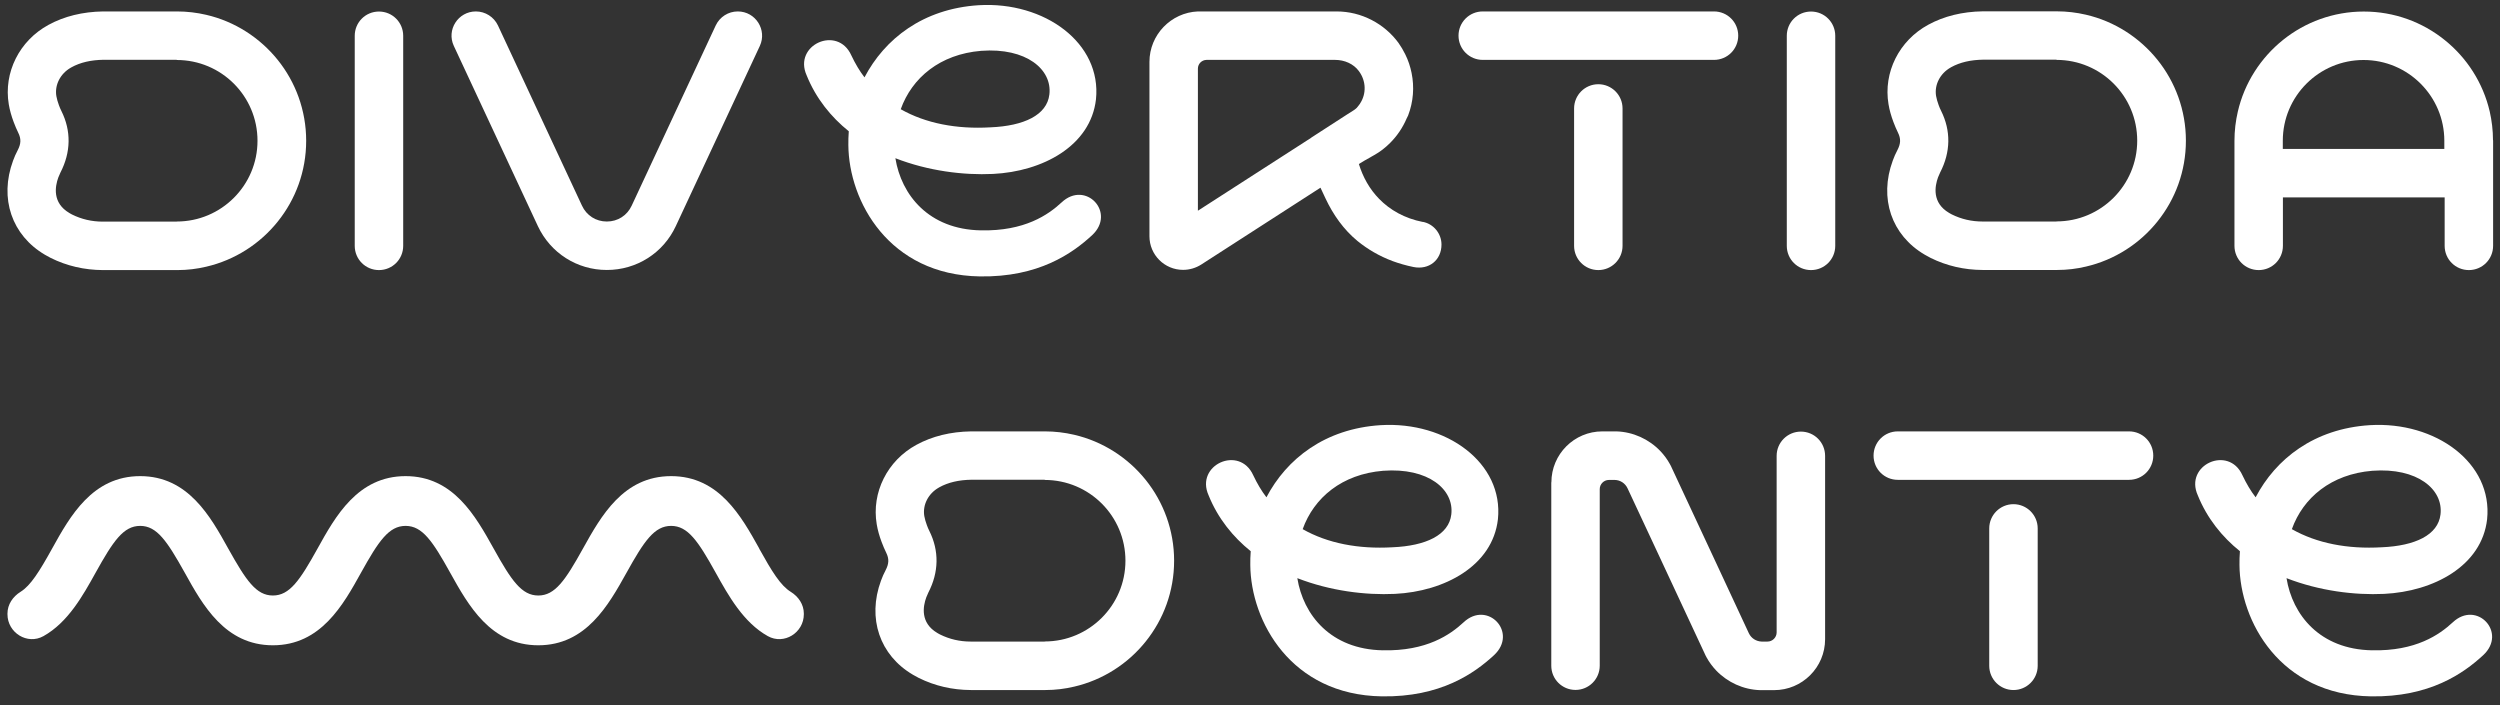
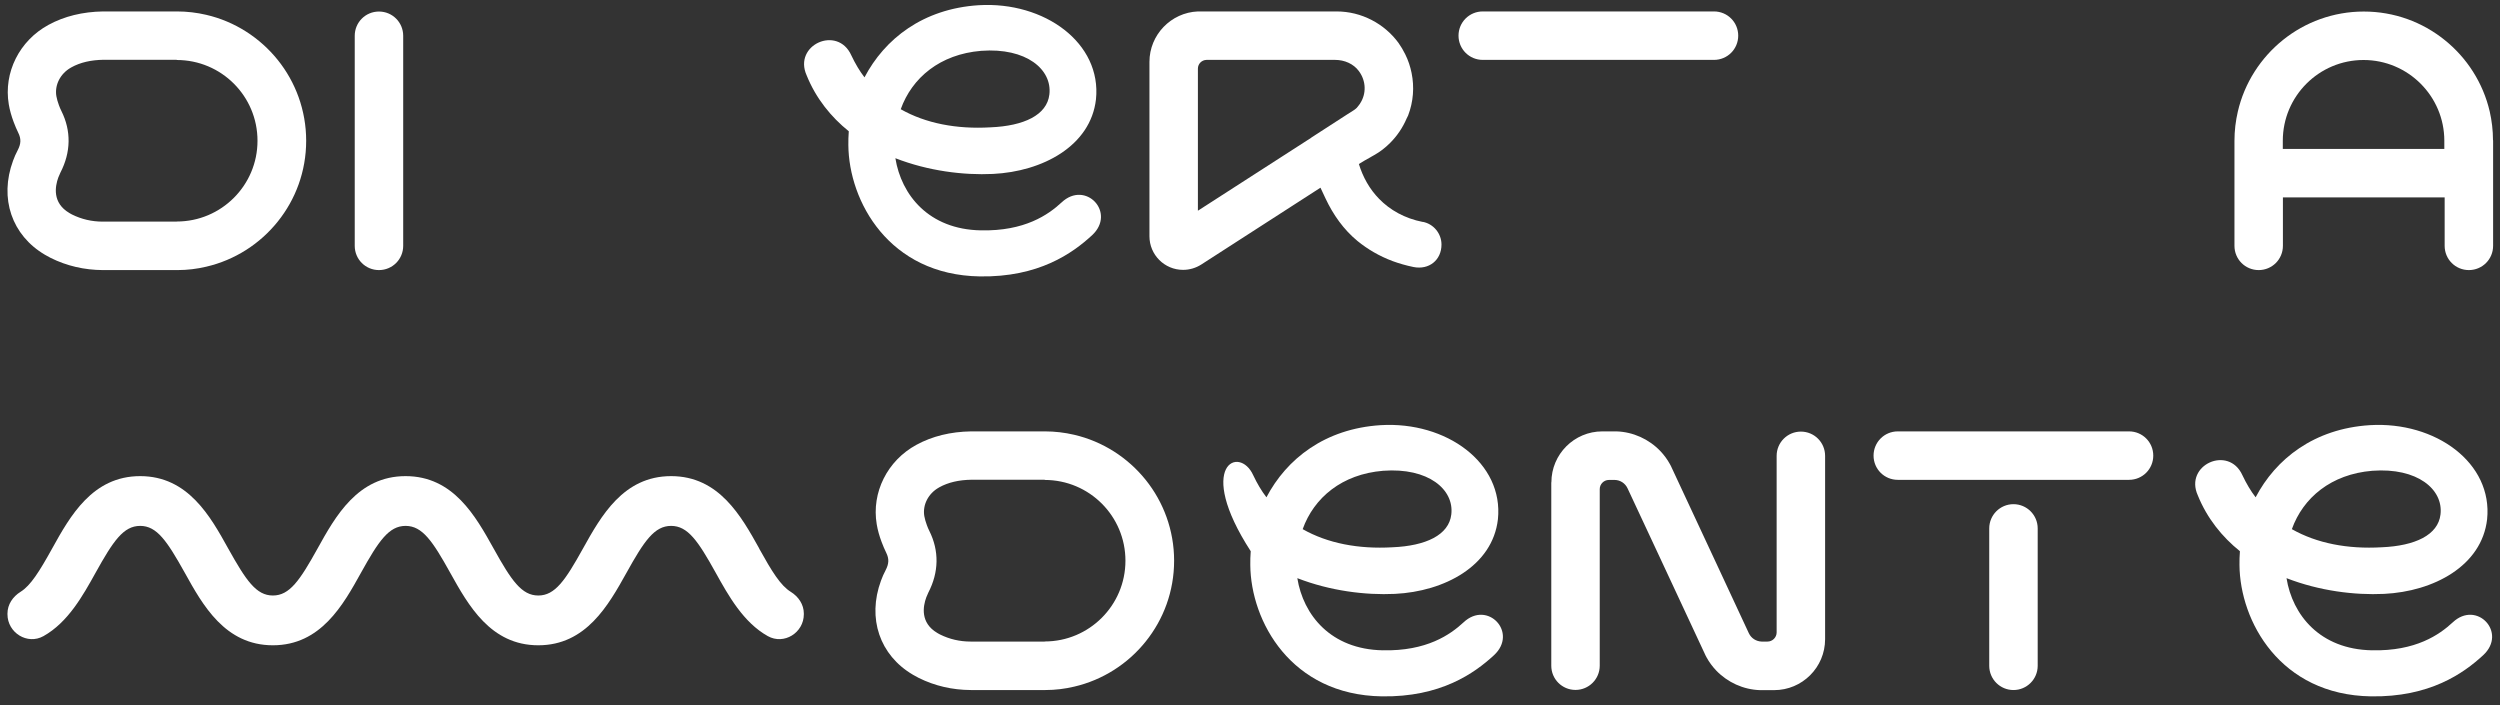
<svg xmlns="http://www.w3.org/2000/svg" width="273" height="77" viewBox="0 0 273 77" fill="none">
  <rect x="0" y="0" width="273" height="77" fill="#333333" stroke="none" />
  <path d="M38.737 26.847V3.906C38.737 2.44 39.917 1.26 41.383 1.26C42.849 1.26 44.029 2.44 44.029 3.906V26.847C44.029 28.313 42.849 29.493 41.383 29.493C39.917 29.493 38.737 28.313 38.737 26.847Z" fill="white" />
-   <path d="M195.118 26.847V3.906C195.118 2.44 196.298 1.26 197.763 1.26C199.229 1.26 200.409 2.44 200.409 3.906V26.847C200.409 28.313 199.229 29.493 197.763 29.493C196.298 29.493 195.118 28.313 195.118 26.847Z" fill="white" />
-   <path d="M63.549 22.45C64.05 23.535 65.075 24.19 66.266 24.19C67.458 24.19 68.483 23.535 68.984 22.45L78.16 2.774C78.601 1.845 79.53 1.249 80.567 1.249C82.51 1.249 83.785 3.263 82.975 5.015L73.798 24.691C72.428 27.634 69.52 29.481 66.266 29.481C63.013 29.481 60.117 27.634 58.735 24.691L49.558 5.015C48.736 3.263 50.023 1.249 51.965 1.249C52.99 1.249 53.932 1.845 54.373 2.774L63.549 22.45Z" fill="white" />
  <path d="M119.251 25.691C117.106 27.669 113.412 30.291 106.988 30.184C97.085 30.029 92.687 21.985 92.64 15.836C92.64 15.359 92.64 14.87 92.687 14.334C90.757 12.785 89.1 10.747 88.087 8.232C86.586 4.907 91.46 2.714 92.961 6.039C93.391 6.945 93.867 7.756 94.403 8.447C96.596 4.264 100.779 0.951 106.881 0.569C114.055 0.14 120.324 4.693 119.68 10.854C119.096 15.943 113.841 18.732 108.43 18.994C105.213 19.149 101.363 18.672 97.776 17.277C98.42 21.294 101.423 25.048 107.095 25.155C111.91 25.262 114.484 23.439 115.926 22.104C118.548 19.637 121.921 23.224 119.251 25.691ZM108.168 13.905C111.815 13.75 114.329 12.57 114.592 10.318C114.913 7.589 112.077 5.181 107.143 5.551C102.65 5.92 99.588 8.494 98.36 11.927C101.089 13.476 104.462 14.12 108.156 13.905H108.168Z" fill="white" />
-   <path d="M163.143 71.549C160.998 73.527 157.304 76.149 150.88 76.042C140.977 75.887 136.579 67.843 136.532 61.693C136.532 61.217 136.532 60.728 136.579 60.192C134.649 58.642 132.992 56.605 131.979 54.09C130.478 50.765 135.352 48.572 136.853 51.897C137.282 52.803 137.759 53.613 138.295 54.305C140.488 50.121 144.671 46.809 150.773 46.427C157.947 45.998 164.216 50.551 163.572 56.712C162.988 61.801 157.733 64.589 152.322 64.852C149.105 65.006 145.255 64.53 141.668 63.135C142.312 67.152 145.315 70.906 150.987 71.013C155.802 71.12 158.376 69.297 159.818 67.962C162.44 65.495 165.813 69.082 163.143 71.549ZM152.06 59.763C155.707 59.608 158.221 58.428 158.483 56.176C158.805 53.447 155.969 51.039 151.035 51.409C146.542 51.778 143.479 54.352 142.252 57.784C144.981 59.334 148.354 59.977 152.048 59.763H152.06Z" fill="white" />
+   <path d="M163.143 71.549C160.998 73.527 157.304 76.149 150.88 76.042C140.977 75.887 136.579 67.843 136.532 61.693C136.532 61.217 136.532 60.728 136.579 60.192C130.478 50.765 135.352 48.572 136.853 51.897C137.282 52.803 137.759 53.613 138.295 54.305C140.488 50.121 144.671 46.809 150.773 46.427C157.947 45.998 164.216 50.551 163.572 56.712C162.988 61.801 157.733 64.589 152.322 64.852C149.105 65.006 145.255 64.53 141.668 63.135C142.312 67.152 145.315 70.906 150.987 71.013C155.802 71.12 158.376 69.297 159.818 67.962C162.44 65.495 165.813 69.082 163.143 71.549ZM152.06 59.763C155.707 59.608 158.221 58.428 158.483 56.176C158.805 53.447 155.969 51.039 151.035 51.409C146.542 51.778 143.479 54.352 142.252 57.784C144.981 59.334 148.354 59.977 152.048 59.763H152.06Z" fill="white" />
  <path d="M271.163 71.549C269.018 73.527 265.323 76.149 258.9 76.042C248.996 75.887 244.599 67.843 244.551 61.693C244.551 61.217 244.551 60.728 244.599 60.192C242.668 58.642 241.012 56.605 239.999 54.09C238.497 50.765 243.371 48.572 244.873 51.897C245.302 52.803 245.779 53.613 246.315 54.305C248.508 50.121 252.691 46.809 258.792 46.427C265.967 45.998 272.235 50.551 271.592 56.712C271.008 61.801 265.752 64.589 260.342 64.852C257.124 65.006 253.275 64.53 249.688 63.135C250.331 67.152 253.334 70.906 259.007 71.013C263.822 71.12 266.396 69.297 267.838 67.962C270.46 65.495 273.832 69.082 271.163 71.549ZM260.079 59.763C263.726 59.608 266.241 58.428 266.503 56.176C266.825 53.447 263.988 51.039 259.055 51.409C254.562 51.778 251.499 54.352 250.271 57.784C253.001 59.334 256.373 59.977 260.068 59.763H260.079Z" fill="white" />
  <path d="M169.412 52.673C169.412 49.598 171.903 47.107 174.977 47.107H176.526C178.338 47.167 180.066 47.953 181.317 49.264C181.711 49.681 182.068 50.158 182.354 50.682C182.426 50.813 182.497 50.944 182.557 51.088L187.598 61.897L190.97 69.142C191.233 69.703 191.769 70.036 192.365 70.06H193.008C193.556 70.06 194.009 69.607 194.009 69.059V65.138V49.777C194.009 48.311 195.201 47.131 196.655 47.131C198.121 47.131 199.301 48.311 199.301 49.777V65.138V69.798C199.301 72.873 196.81 75.363 193.735 75.363H192.186C190.375 75.304 188.647 74.517 187.395 73.206C187.002 72.789 186.644 72.312 186.358 71.788C186.287 71.657 186.215 71.526 186.156 71.383L181.115 60.574L177.73 53.328C177.468 52.768 176.932 52.422 176.336 52.41H175.692C175.144 52.41 174.691 52.863 174.691 53.411V57.332V72.694C174.691 74.16 173.499 75.34 172.046 75.34C170.58 75.34 169.4 74.16 169.4 72.694V57.332V52.673H169.412Z" fill="white" />
  <path d="M30.336 6.552C28.381 4.121 25.652 2.345 22.518 1.618C21.493 1.38 20.42 1.249 19.324 1.249H13.318H11.256C9.027 1.285 7.025 1.773 5.297 2.715C2.115 4.443 0.375 7.923 0.959 11.391C1.067 12.034 1.245 12.666 1.496 13.333C1.65 13.75 1.817 14.132 1.996 14.501C2.318 15.157 2.306 15.693 1.925 16.42C1.734 16.777 1.567 17.159 1.424 17.552C-0.089 21.663 1.281 25.692 4.916 27.825C5.142 27.956 5.345 28.063 5.547 28.17C7.299 29.04 9.206 29.481 11.232 29.493H13.175C13.175 29.493 13.27 29.493 13.33 29.493H19.324C19.324 29.493 19.36 29.493 19.384 29.493C20.468 29.493 21.517 29.362 22.518 29.124C25.652 28.397 28.393 26.621 30.336 24.19C32.278 21.771 33.434 18.708 33.434 15.371C33.434 12.034 32.266 8.959 30.336 6.552ZM19.312 24.202H11.232C10.017 24.202 8.908 23.94 7.871 23.427C7.836 23.403 7.788 23.38 7.74 23.356C7.693 23.332 7.633 23.296 7.573 23.26C5.69 22.152 6.012 20.353 6.37 19.375C6.441 19.197 6.513 19.018 6.596 18.851C7.752 16.622 7.788 14.287 6.703 12.118C6.608 11.927 6.513 11.712 6.429 11.474C6.298 11.129 6.215 10.807 6.155 10.497C5.953 9.281 6.584 8.042 7.74 7.386C7.764 7.386 7.776 7.363 7.8 7.351C8.777 6.814 9.921 6.552 11.292 6.528H19.3V6.552C24.174 6.552 28.119 10.497 28.119 15.371C28.119 20.245 24.163 24.19 19.3 24.19L19.312 24.202Z" fill="white" />
  <path d="M125.115 52.41C123.16 49.979 120.431 48.204 117.297 47.477C116.272 47.238 115.199 47.107 114.103 47.107H108.097H106.035C103.806 47.143 101.804 47.632 100.076 48.573C96.894 50.301 95.154 53.781 95.738 57.249C95.846 57.892 96.024 58.524 96.275 59.191C96.43 59.609 96.596 59.99 96.775 60.359C97.097 61.015 97.085 61.551 96.704 62.278C96.513 62.636 96.346 63.017 96.203 63.41C94.69 67.522 96.06 71.55 99.695 73.683C99.921 73.814 100.124 73.921 100.327 74.029C102.078 74.899 103.985 75.34 106.011 75.352H107.954C107.954 75.352 108.049 75.352 108.109 75.352H114.103C114.103 75.352 114.139 75.352 114.163 75.352C115.247 75.352 116.296 75.22 117.297 74.982C120.431 74.255 123.172 72.479 125.115 70.048C127.057 67.629 128.213 64.566 128.213 61.229C128.213 57.892 127.045 54.818 125.115 52.41ZM114.091 70.06H106.011C104.796 70.06 103.687 69.798 102.65 69.285C102.615 69.262 102.567 69.238 102.519 69.214C102.472 69.19 102.412 69.154 102.353 69.119C100.47 68.01 100.791 66.211 101.149 65.234C101.22 65.055 101.292 64.876 101.375 64.709C102.531 62.481 102.567 60.145 101.483 57.976C101.387 57.785 101.292 57.571 101.209 57.332C101.077 56.987 100.994 56.665 100.934 56.355C100.732 55.139 101.363 53.9 102.519 53.245C102.543 53.245 102.555 53.221 102.579 53.209C103.556 52.673 104.7 52.41 106.071 52.387H114.079V52.41C118.953 52.41 122.898 56.355 122.898 61.229C122.898 66.103 118.942 70.048 114.079 70.048L114.091 70.06Z" fill="white" />
-   <path d="M235.601 6.54C233.647 4.109 230.918 2.333 227.783 1.606C226.758 1.368 225.686 1.237 224.589 1.237H218.583H216.521C214.293 1.272 212.291 1.761 210.563 2.703C207.381 4.431 205.641 7.91 206.225 11.378C206.332 12.022 206.511 12.653 206.761 13.321C206.916 13.738 207.083 14.119 207.261 14.489C207.583 15.144 207.571 15.681 207.19 16.407C206.999 16.765 206.832 17.146 206.689 17.54C205.176 21.651 206.546 25.679 210.181 27.812C210.408 27.944 210.61 28.051 210.813 28.158C212.565 29.028 214.472 29.469 216.497 29.481H218.44C218.44 29.481 218.535 29.481 218.595 29.481H224.589C224.589 29.481 224.625 29.481 224.649 29.481C225.733 29.481 226.782 29.35 227.783 29.111C230.918 28.384 233.659 26.609 235.601 24.178C237.544 21.759 238.7 18.696 238.7 15.359C238.7 12.022 237.532 8.947 235.601 6.54ZM224.578 24.19H216.497C215.282 24.19 214.173 23.927 213.137 23.415C213.101 23.391 213.053 23.367 213.006 23.343C212.958 23.32 212.898 23.284 212.839 23.248C210.956 22.14 211.278 20.34 211.635 19.363C211.707 19.184 211.778 19.006 211.862 18.839C213.018 16.61 213.053 14.274 211.969 12.105C211.873 11.915 211.778 11.7 211.695 11.462C211.564 11.116 211.48 10.794 211.421 10.485C211.218 9.269 211.85 8.03 213.006 7.374C213.029 7.374 213.041 7.35 213.065 7.338C214.042 6.802 215.186 6.54 216.557 6.516H224.566V6.54C229.44 6.54 233.384 10.485 233.384 15.359C233.384 20.233 229.428 24.178 224.566 24.178L224.578 24.19Z" fill="white" />
-   <path d="M177.182 11.843C177.182 10.382 175.997 9.197 174.536 9.197C173.075 9.197 171.891 10.382 171.891 11.843V26.847C171.891 28.308 173.075 29.492 174.536 29.492C175.997 29.492 177.182 28.308 177.182 26.847V11.843Z" fill="white" />
  <path d="M187.169 1.249H161.916C160.45 1.249 159.27 2.429 159.27 3.895C159.27 5.36 160.45 6.54 161.916 6.54H187.169C188.635 6.54 189.814 5.36 189.814 3.895C189.814 2.429 188.635 1.249 187.169 1.249Z" fill="white" />
  <path d="M222.516 57.702C222.516 56.241 221.331 55.056 219.87 55.056C218.409 55.056 217.225 56.241 217.225 57.702V72.706C217.225 74.167 218.409 75.352 219.87 75.352C221.331 75.352 222.516 74.167 222.516 72.706V57.702Z" fill="white" />
  <path d="M232.491 47.107H207.238C205.772 47.107 204.592 48.287 204.592 49.753C204.592 51.219 205.772 52.398 207.238 52.398H232.491C233.957 52.398 235.137 51.219 235.137 49.753C235.137 48.287 233.957 47.107 232.491 47.107Z" fill="white" />
  <path d="M155.373 24.238C153.371 23.844 151.786 22.927 150.606 21.723C149.545 20.639 148.819 19.316 148.389 17.91C148.807 17.635 149.259 17.397 149.677 17.159C149.677 17.159 149.7 17.147 149.712 17.135C149.831 17.063 149.951 17.004 150.07 16.932C150.713 16.575 151.285 16.122 151.798 15.61C152.561 14.847 153.18 13.941 153.609 12.928C153.657 12.821 153.717 12.725 153.764 12.618C154.348 11.093 154.455 9.496 154.146 7.97C154.003 7.267 153.776 6.576 153.454 5.933C153.24 5.492 152.99 5.074 152.704 4.669C151.929 3.621 150.928 2.774 149.796 2.19C148.628 1.583 147.317 1.249 145.946 1.249H131.038C130.966 1.249 130.883 1.249 130.811 1.249C127.88 1.368 125.52 3.799 125.52 6.755V25.799C125.52 27.825 127.165 29.469 129.191 29.469C129.894 29.469 130.585 29.267 131.181 28.885L144.195 20.496L144.743 21.663C145.577 23.439 146.721 25.072 148.246 26.323C149.343 27.217 150.618 27.968 152.084 28.516C152.799 28.778 153.55 28.993 154.36 29.16C156.04 29.493 157.411 28.409 157.411 26.705C157.411 25.513 156.553 24.452 155.373 24.226V24.238ZM143.194 15.037L130.811 23.01V7.494C130.811 6.969 131.228 6.552 131.753 6.54H145.791C146.804 6.54 147.806 6.957 148.401 7.78C149.188 8.852 149.224 10.247 148.509 11.319C148.509 11.319 148.509 11.319 148.509 11.331C148.401 11.486 148.282 11.629 148.163 11.772C148.08 11.855 147.972 11.939 147.853 12.022L147.102 12.499L143.194 15.025V15.037Z" fill="white" />
  <path d="M272.235 15.311C272.235 14.239 272.104 13.178 271.878 12.177C271.151 9.042 269.375 6.301 266.944 4.359C264.525 2.416 261.462 1.26 258.125 1.26C254.788 1.26 251.714 2.428 249.306 4.359C246.875 6.313 245.099 9.042 244.372 12.177C244.134 13.202 244.003 14.274 244.003 15.371V26.847C244.003 28.313 245.183 29.493 246.649 29.493C248.114 29.493 249.294 28.313 249.294 26.847V21.556H266.956V26.847C266.956 28.313 268.136 29.493 269.602 29.493C271.067 29.493 272.247 28.313 272.247 26.847V15.383C272.247 15.383 272.247 15.347 272.247 15.323L272.235 15.311ZM266.944 16.264H249.282V15.371C249.282 10.496 253.239 6.552 258.101 6.552C262.964 6.552 266.92 10.508 266.92 15.371V16.264H266.944Z" fill="white" />
  <path d="M82.915 59.906C80.949 56.378 78.518 51.993 73.286 51.993C68.054 51.993 65.623 56.378 63.657 59.906C61.726 63.386 60.606 65.03 58.782 65.03C56.959 65.03 55.839 63.386 53.908 59.906C51.942 56.378 49.511 51.993 44.291 51.993C39.071 51.993 36.628 56.378 34.673 59.906C32.743 63.386 31.623 65.03 29.799 65.03C27.976 65.03 26.868 63.386 24.925 59.906C22.971 56.378 20.527 51.993 15.308 51.993C10.088 51.993 7.645 56.378 5.69 59.906C4.308 62.397 3.343 63.946 2.246 64.625C1.4 65.15 0.816 66.008 0.816 66.997V67.08C0.816 69.094 2.985 70.453 4.749 69.464C7.43 67.962 9.051 65.042 10.434 62.551C12.364 59.072 13.484 57.427 15.308 57.427C17.131 57.427 18.239 59.072 20.182 62.551C22.136 66.079 24.579 70.465 29.799 70.465C35.019 70.465 37.462 66.079 39.417 62.551C41.347 59.072 42.468 57.427 44.291 57.427C46.114 57.427 47.234 59.072 49.165 62.551C51.132 66.079 53.563 70.465 58.782 70.465C64.002 70.465 66.445 66.079 68.412 62.551C70.342 59.072 71.463 57.427 73.286 57.427C75.109 57.427 76.23 59.072 78.16 62.551C79.543 65.042 81.175 67.974 83.845 69.464C85.609 70.453 87.778 69.094 87.778 67.08V66.997C87.778 66.008 87.194 65.15 86.347 64.625C85.239 63.946 84.286 62.397 82.903 59.906H82.915Z" fill="white" />
</svg>